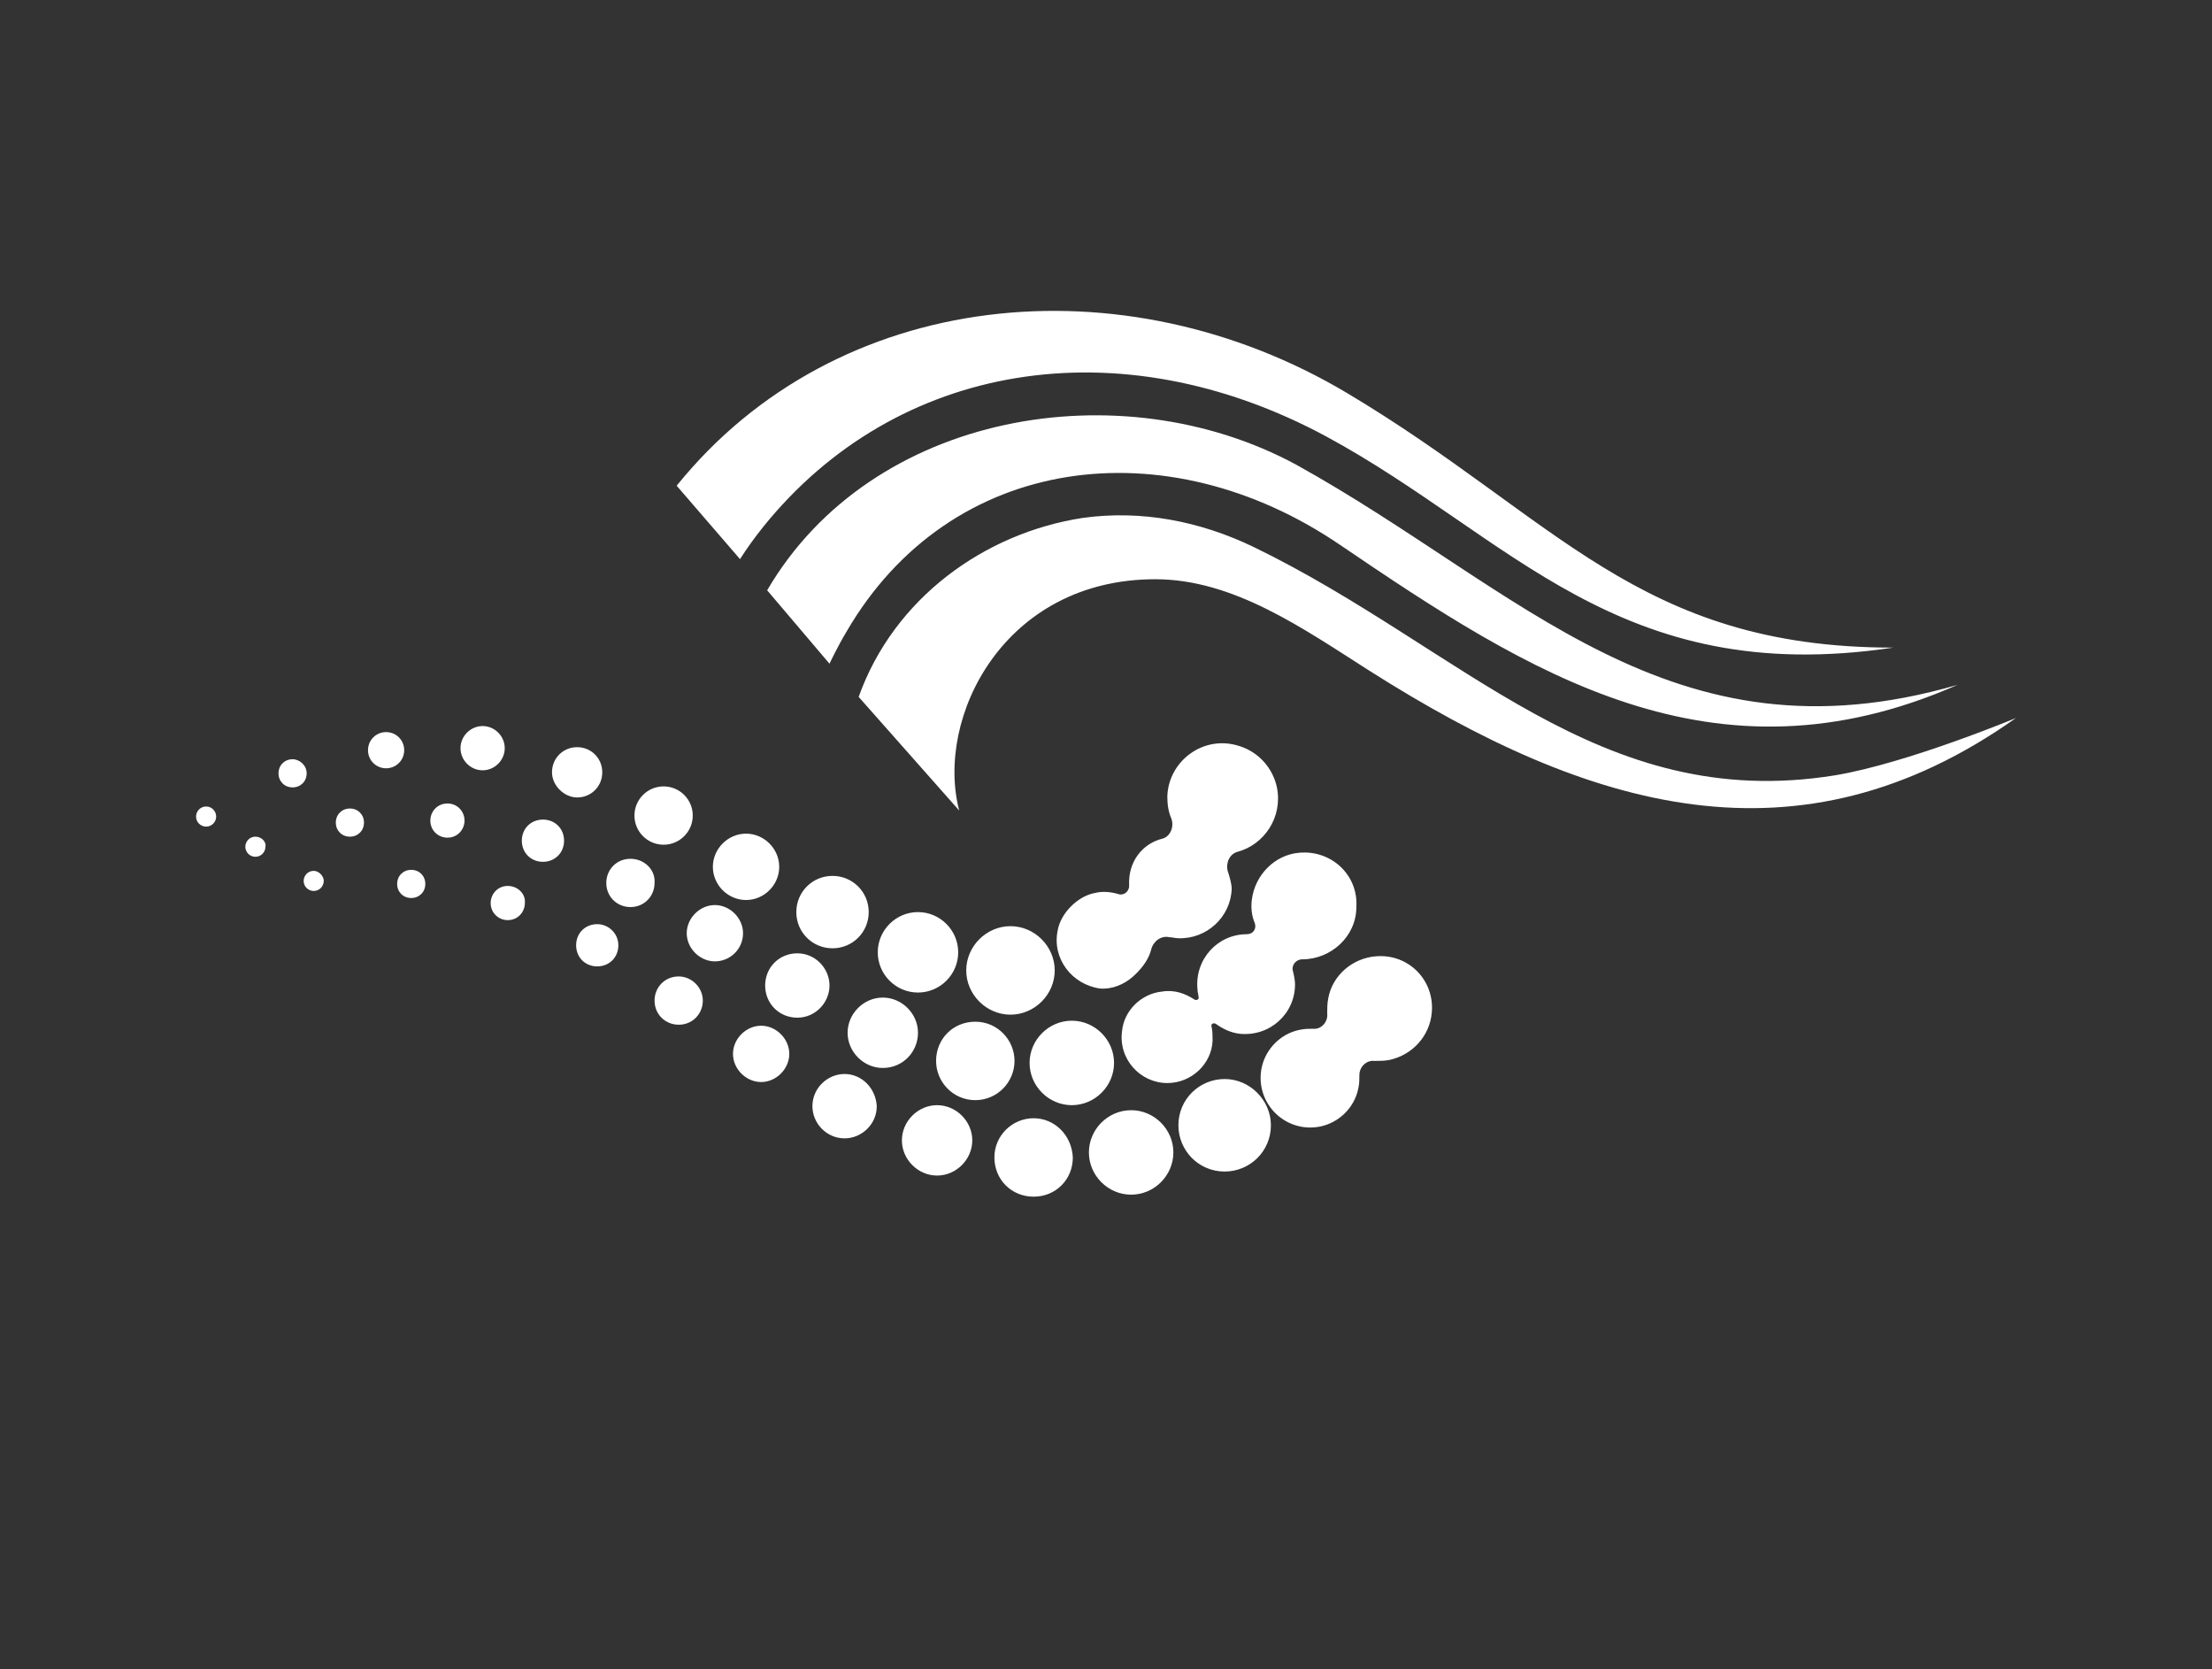
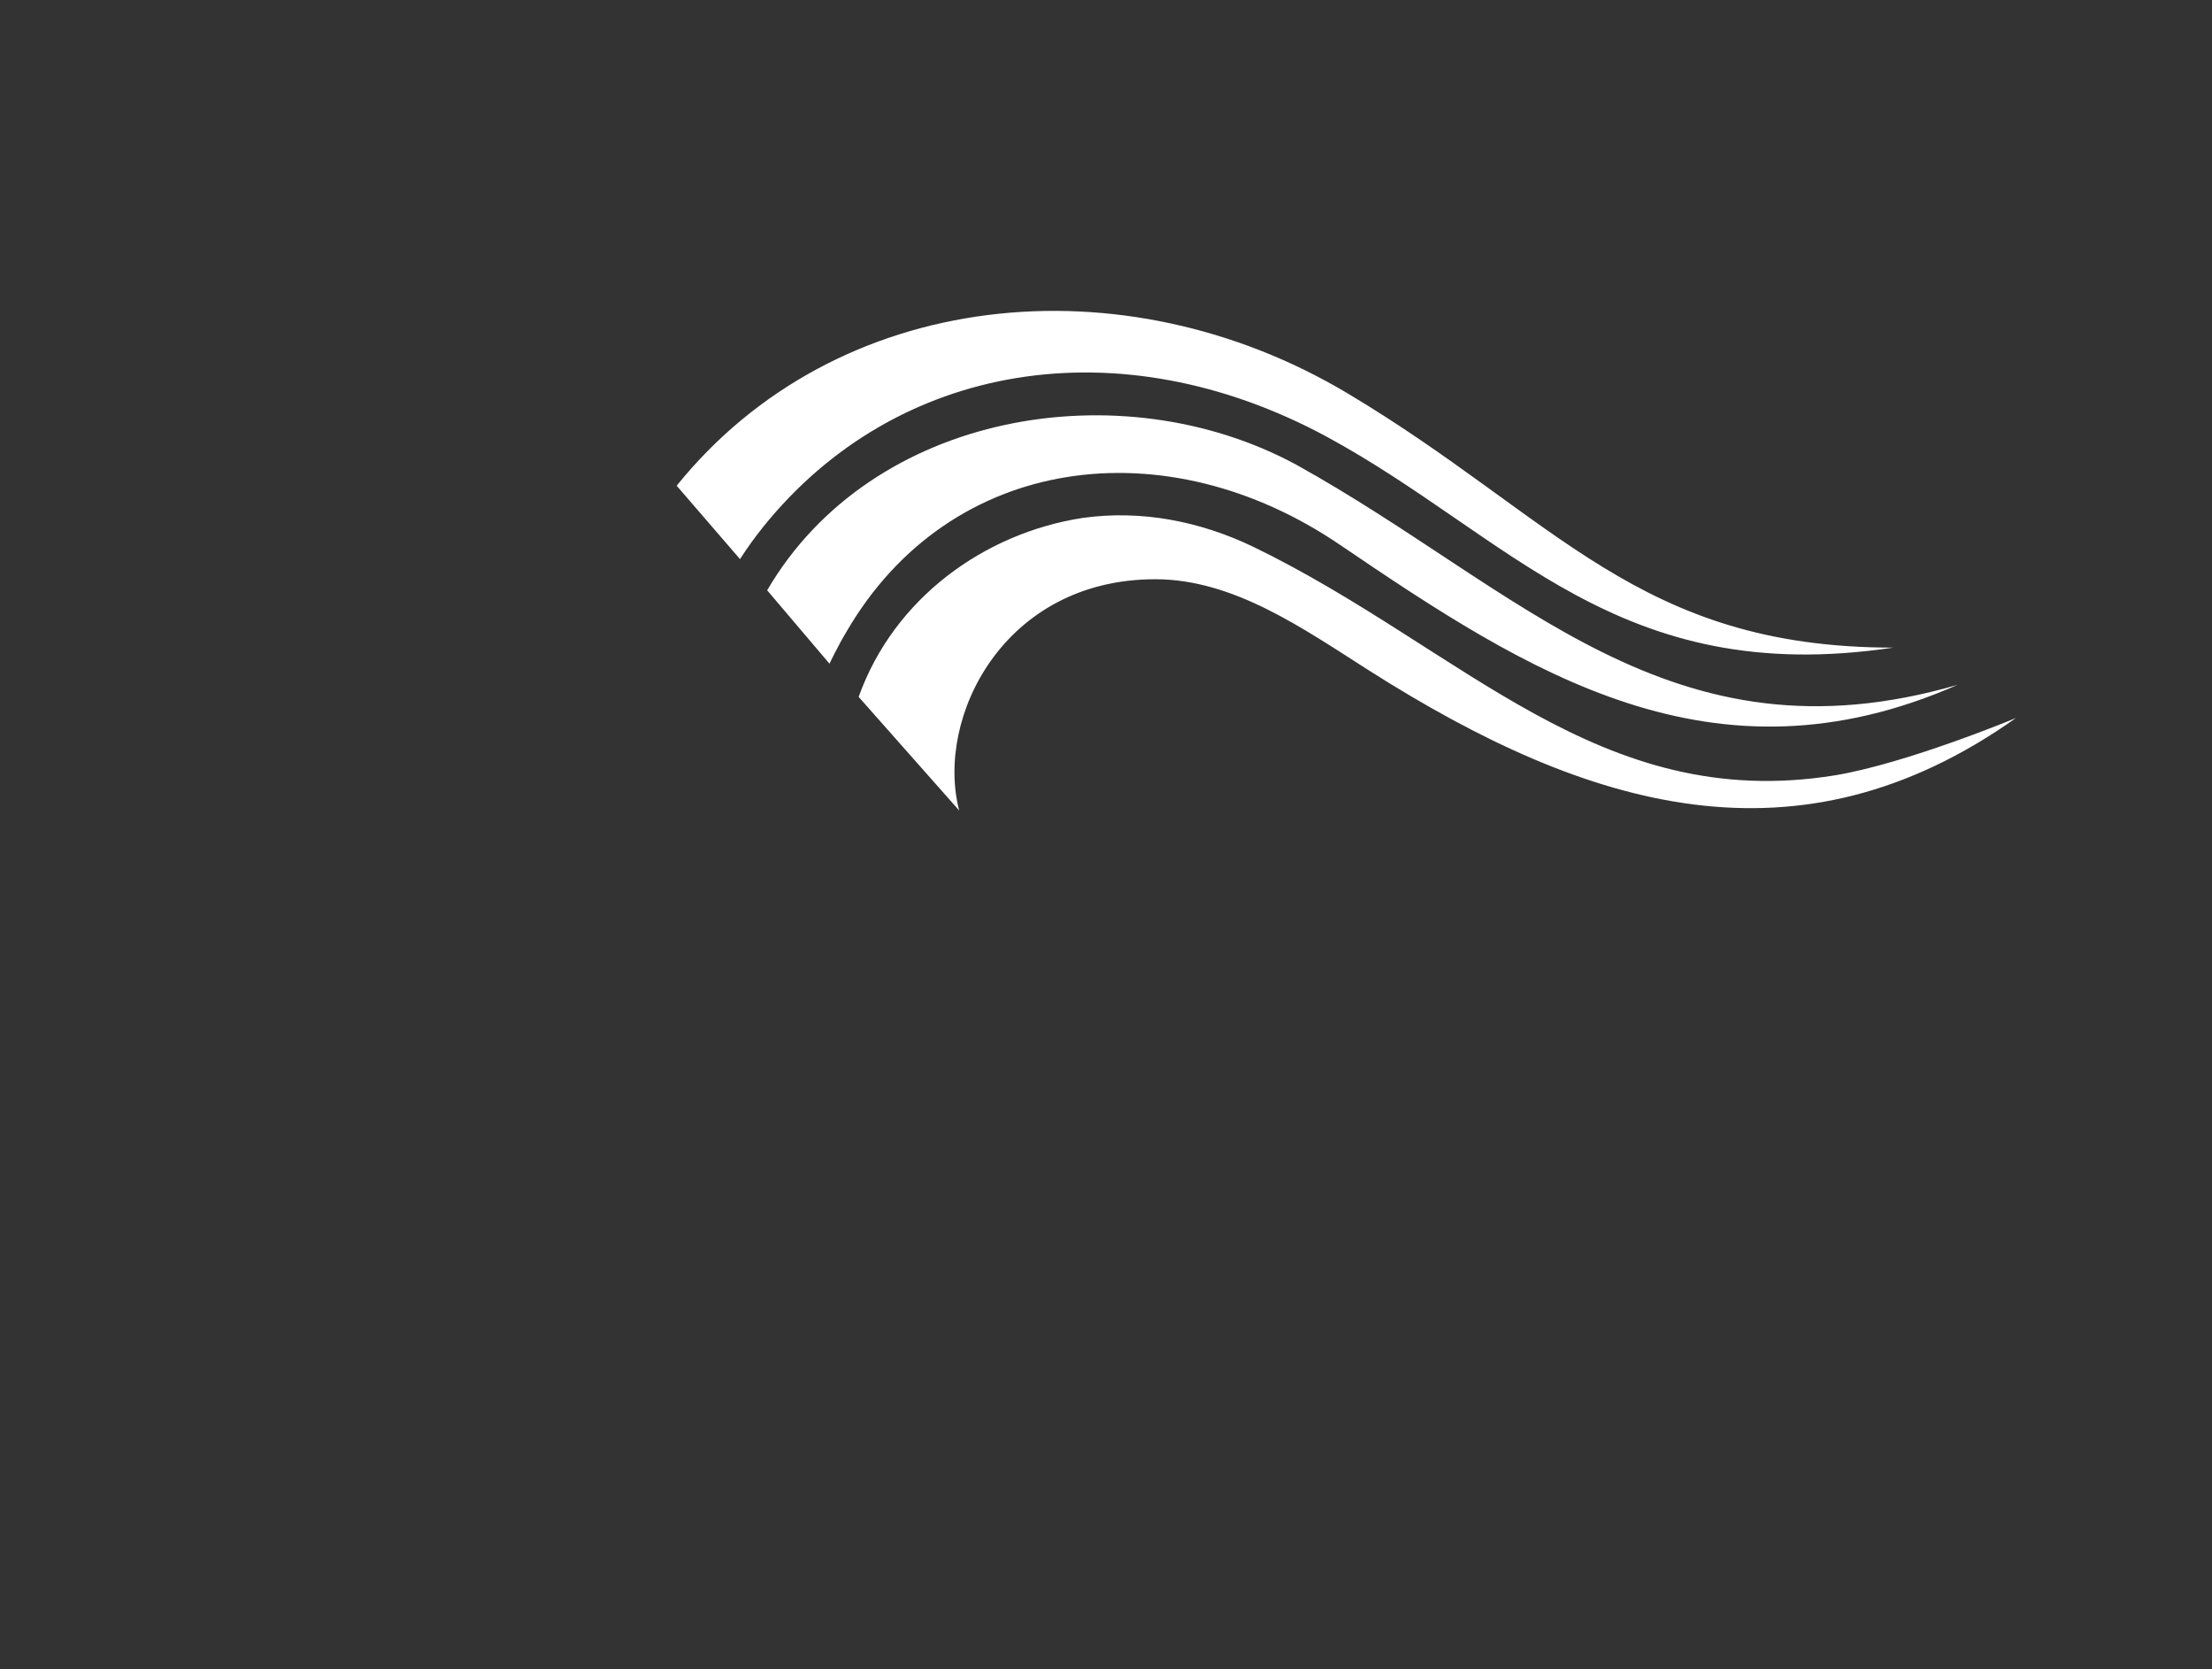
<svg xmlns="http://www.w3.org/2000/svg" xml:space="preserve" id="Layer_5" x="0" y="0" version="1.1" viewBox="0 0 220 166">
  <rect x="0" y="0" width="220" height="166" fill="#333333" stroke="none" />
  <style>
    .st0{fill:#fff}
  </style>
  <path d="M75.9 52.4c-.8 1-1.6 2.1-2.3 3.2l-6.3-7.3c15.9-19.7 44.4-22.5 66.7-9.2 20.8 12.4 28.9 25.3 54.3 25.3-27.4 4.1-38.1-11.1-56.4-21-20.6-11.1-42.8-7.4-56 9zm57.4 1.8c18.7 12.7 37.1 24.6 61.4 13.9-28.6 8.3-43.4-9.5-65.8-21.9-17.4-9.4-42.2-5.3-52.6 12.5l6.2 7.3s.8-1.7 1.7-3.2c10.3-17.7 31.8-20.4 49.1-8.6zm49.2 22.9c-23.5 3.8-37-12.6-57.8-22.7-5.4-2.6-11.2-3.7-17-2.9-9.8 1.5-18.8 8-22.3 17.8l10 11.3c-2.4-9.2 4.4-23 19.5-23 7.8 0 14.7 4.9 21.3 9.1 21.9 13.9 42.7 20 64.3 4.7 0 0-10.8 4.5-18 5.7z" class="st0" />
-   <path d="M105.2 92.5c.3-1.7 2-3.4 3.7-3.7.8-.2 1.6-.1 2.3.1.5.2 1.1-.2 1.1-.8V88c-.1-2.3 1.3-4.1 3.3-4.6.8-.2 1.2-1.2.9-2-.3-.7-.4-1.4-.4-2.2.1-3.5 3.6-6.2 7.2-5 1.9.6 3.3 2.2 3.7 4.1.6 3-1.3 5.7-3.9 6.4-.8.2-1.2 1.1-1 1.9.2.6.4 1.3.4 1.8-.1 2.8-2.5 5-5.3 4.9-.3 0-.6-.1-.9-.1-.8-.2-1.6.4-1.8 1.2-.2.8-.7 1.7-1.8 2.7-.9.8-2.1 1.3-3.3 1.2-2.8-.4-4.8-3-4.2-5.8zm-4.7 8.4c2.4 0 4.4-2 4.4-4.4s-2-4.4-4.4-4.4-4.4 2-4.4 4.4 2 4.4 4.4 4.4zm-9.2-2.2c2.2 0 4-1.8 4-4s-1.8-4-4-4-4 1.8-4 4 1.8 4 4 4zm-8.5-4.4c2 0 3.6-1.6 3.6-3.6s-1.6-3.6-3.6-3.6-3.6 1.6-3.6 3.6 1.6 3.6 3.6 3.6zm-8.6-4.8c1.8 0 3.3-1.5 3.3-3.3s-1.5-3.3-3.3-3.3-3.3 1.5-3.3 3.3 1.5 3.3 3.3 3.3zM66 84c1.6 0 2.9-1.3 2.9-2.9 0-1.6-1.3-2.9-2.9-2.9s-2.9 1.3-2.9 2.9c0 1.6 1.3 2.9 2.9 2.9zm-8.6-4.7c1.4 0 2.5-1.1 2.5-2.5s-1.1-2.5-2.5-2.5-2.5 1.1-2.5 2.5c0 1.3 1.2 2.5 2.5 2.5zm-7.2-4.9c0-1.2-1-2.2-2.2-2.2s-2.2 1-2.2 2.2c0 1.2 1 2.2 2.2 2.2s2.2-1 2.2-2.2zm-10 .2c0-1-.8-1.8-1.8-1.8s-1.8.8-1.8 1.8.8 1.8 1.8 1.8 1.8-.8 1.8-1.8zm-11.1.9c-.8 0-1.4.6-1.4 1.4s.6 1.4 1.4 1.4 1.4-.6 1.4-1.4c0-.8-.7-1.4-1.4-1.4zm-8.6 4.7c-.6 0-1 .5-1 1 0 .6.5 1 1 1 .6 0 1-.5 1-1s-.4-1-1-1zm108.7 4.6c-2.4.2-4.4 2.2-4.7 4.7-.1.8 0 1.6.3 2.3.2.6-.2 1.1-.8 1.1-2.9 0-5.2 2.5-4.9 5.5 0 .3.1.5.1.7.1.3-.2.4-.4.3-.9-.6-2-1-3.2-.8-2.1.2-3.8 1.9-4 3.9-.4 2.8 1.8 5.2 4.5 5.2 2.4 0 4.4-1.9 4.5-4.2 0-.5 0-1-.1-1.4-.1-.3.2-.4.4-.3.7.5 1.5.9 2.4 1 3 .3 5.5-2 5.5-4.9 0-.4-.1-.9-.2-1.3-.2-.6.3-1.2.9-1.2 2.9 0 5.4-2.3 5.4-5.2.2-3.2-2.5-5.7-5.7-5.4zm-18.4 20.9c0-2.3-1.9-4.2-4.2-4.2s-4.2 1.9-4.2 4.2c0 2.3 1.9 4.2 4.2 4.2s4.2-1.9 4.2-4.2zm-9.9-.2c0-2.1-1.7-3.9-3.9-3.9s-3.9 1.7-3.9 3.9c0 2.1 1.7 3.9 3.9 3.9s3.9-1.8 3.9-3.9zm-9.6-2.8c0-1.9-1.6-3.5-3.5-3.5s-3.5 1.6-3.5 3.5 1.6 3.5 3.5 3.5c2 0 3.5-1.6 3.5-3.5zM82.5 98c0-1.7-1.4-3.2-3.2-3.2s-3.2 1.4-3.2 3.2 1.4 3.2 3.2 3.2 3.2-1.5 3.2-3.2zm-8.6-5.2c0-1.5-1.3-2.8-2.8-2.8s-2.8 1.3-2.8 2.8 1.3 2.8 2.8 2.8 2.8-1.2 2.8-2.8zm-11.2-7.4c-1.4 0-2.4 1.1-2.4 2.4 0 1.4 1.1 2.4 2.4 2.4 1.4 0 2.4-1.1 2.4-2.4.1-1.3-1-2.4-2.4-2.4zM54 81.5c-1.2 0-2.1.9-2.1 2.1 0 1.2.9 2.1 2.1 2.1s2.1-.9 2.1-2.1-.9-2.1-2.1-2.1zm-9.5-1.6c-1 0-1.7.8-1.7 1.7 0 1 .8 1.7 1.7 1.7 1 0 1.7-.8 1.7-1.7s-.7-1.7-1.7-1.7zm-9.7.5c-.8 0-1.4.6-1.4 1.4s.6 1.4 1.4 1.4c.8 0 1.4-.6 1.4-1.4s-.6-1.4-1.4-1.4zm-9.4 2.8c-.6 0-1 .5-1 1 0 .6.5 1 1 1 .6 0 1-.5 1-1 .1-.5-.4-1-1-1zm111.4 11.9c-2.3.2-4.3 1.9-4.7 4.2-.1.5-.1 1-.1 1.5.1.8-.6 1.6-1.4 1.5-.4 0-.8 0-1.3.1-2.1.4-3.7 2.2-3.9 4.3-.3 3.1 2.3 5.7 5.4 5.4 2.1-.2 3.9-1.8 4.3-3.9.1-.4.1-.9.1-1.3 0-.8.7-1.5 1.5-1.4.5 0 1 0 1.5-.1 2.3-.5 4-2.4 4.2-4.7.3-3.2-2.3-5.9-5.6-5.6zm-15 12.2c-2.5 0-4.6 2-4.6 4.6 0 2.5 2 4.6 4.6 4.6 2.5 0 4.6-2 4.6-4.6 0-2.5-2.1-4.6-4.6-4.6zm-9.3 3.1c-2.3 0-4.2 1.9-4.2 4.2 0 2.3 1.9 4.2 4.2 4.2 2.3 0 4.2-1.9 4.2-4.2s-1.9-4.2-4.2-4.2zm-9.7.8c-2.1 0-3.9 1.7-3.9 3.9s1.7 3.9 3.9 3.9 3.9-1.7 3.9-3.9c-.1-2.2-1.8-3.9-3.9-3.9zm-9.6-1.3c-1.9 0-3.5 1.6-3.5 3.5s1.6 3.5 3.5 3.5 3.5-1.6 3.5-3.5-1.6-3.5-3.5-3.5zm-9.2-3.1c-1.7 0-3.2 1.4-3.2 3.2 0 1.7 1.4 3.2 3.2 3.2 1.7 0 3.2-1.4 3.2-3.2-.1-1.8-1.5-3.2-3.2-3.2zm-8.3-4.8c-1.5 0-2.8 1.3-2.8 2.8s1.3 2.8 2.8 2.8 2.8-1.3 2.8-2.8-1.3-2.8-2.8-2.8zm-8.2-4.9c-1.4 0-2.4 1.1-2.4 2.4 0 1.4 1.1 2.4 2.4 2.4 1.4 0 2.4-1.1 2.4-2.4s-1.1-2.4-2.4-2.4zm-8.1-5.2c-1.2 0-2.1.9-2.1 2.1s.9 2.1 2.1 2.1 2.1-.9 2.1-2.1-1-2.1-2.1-2.1zm-8.9-3.8c-1 0-1.7.8-1.7 1.7 0 1 .8 1.7 1.7 1.7 1 0 1.7-.8 1.7-1.7.1-.9-.7-1.7-1.7-1.7zm-9.6-1.6c-.8 0-1.4.6-1.4 1.4s.6 1.4 1.4 1.4c.8 0 1.4-.6 1.4-1.4 0-.8-.6-1.4-1.4-1.4zm-9.7.1c-.6 0-1 .5-1 1 0 .6.5 1 1 1 .6 0 1-.5 1-1s-.5-1-1-1z" class="st0" />
</svg>